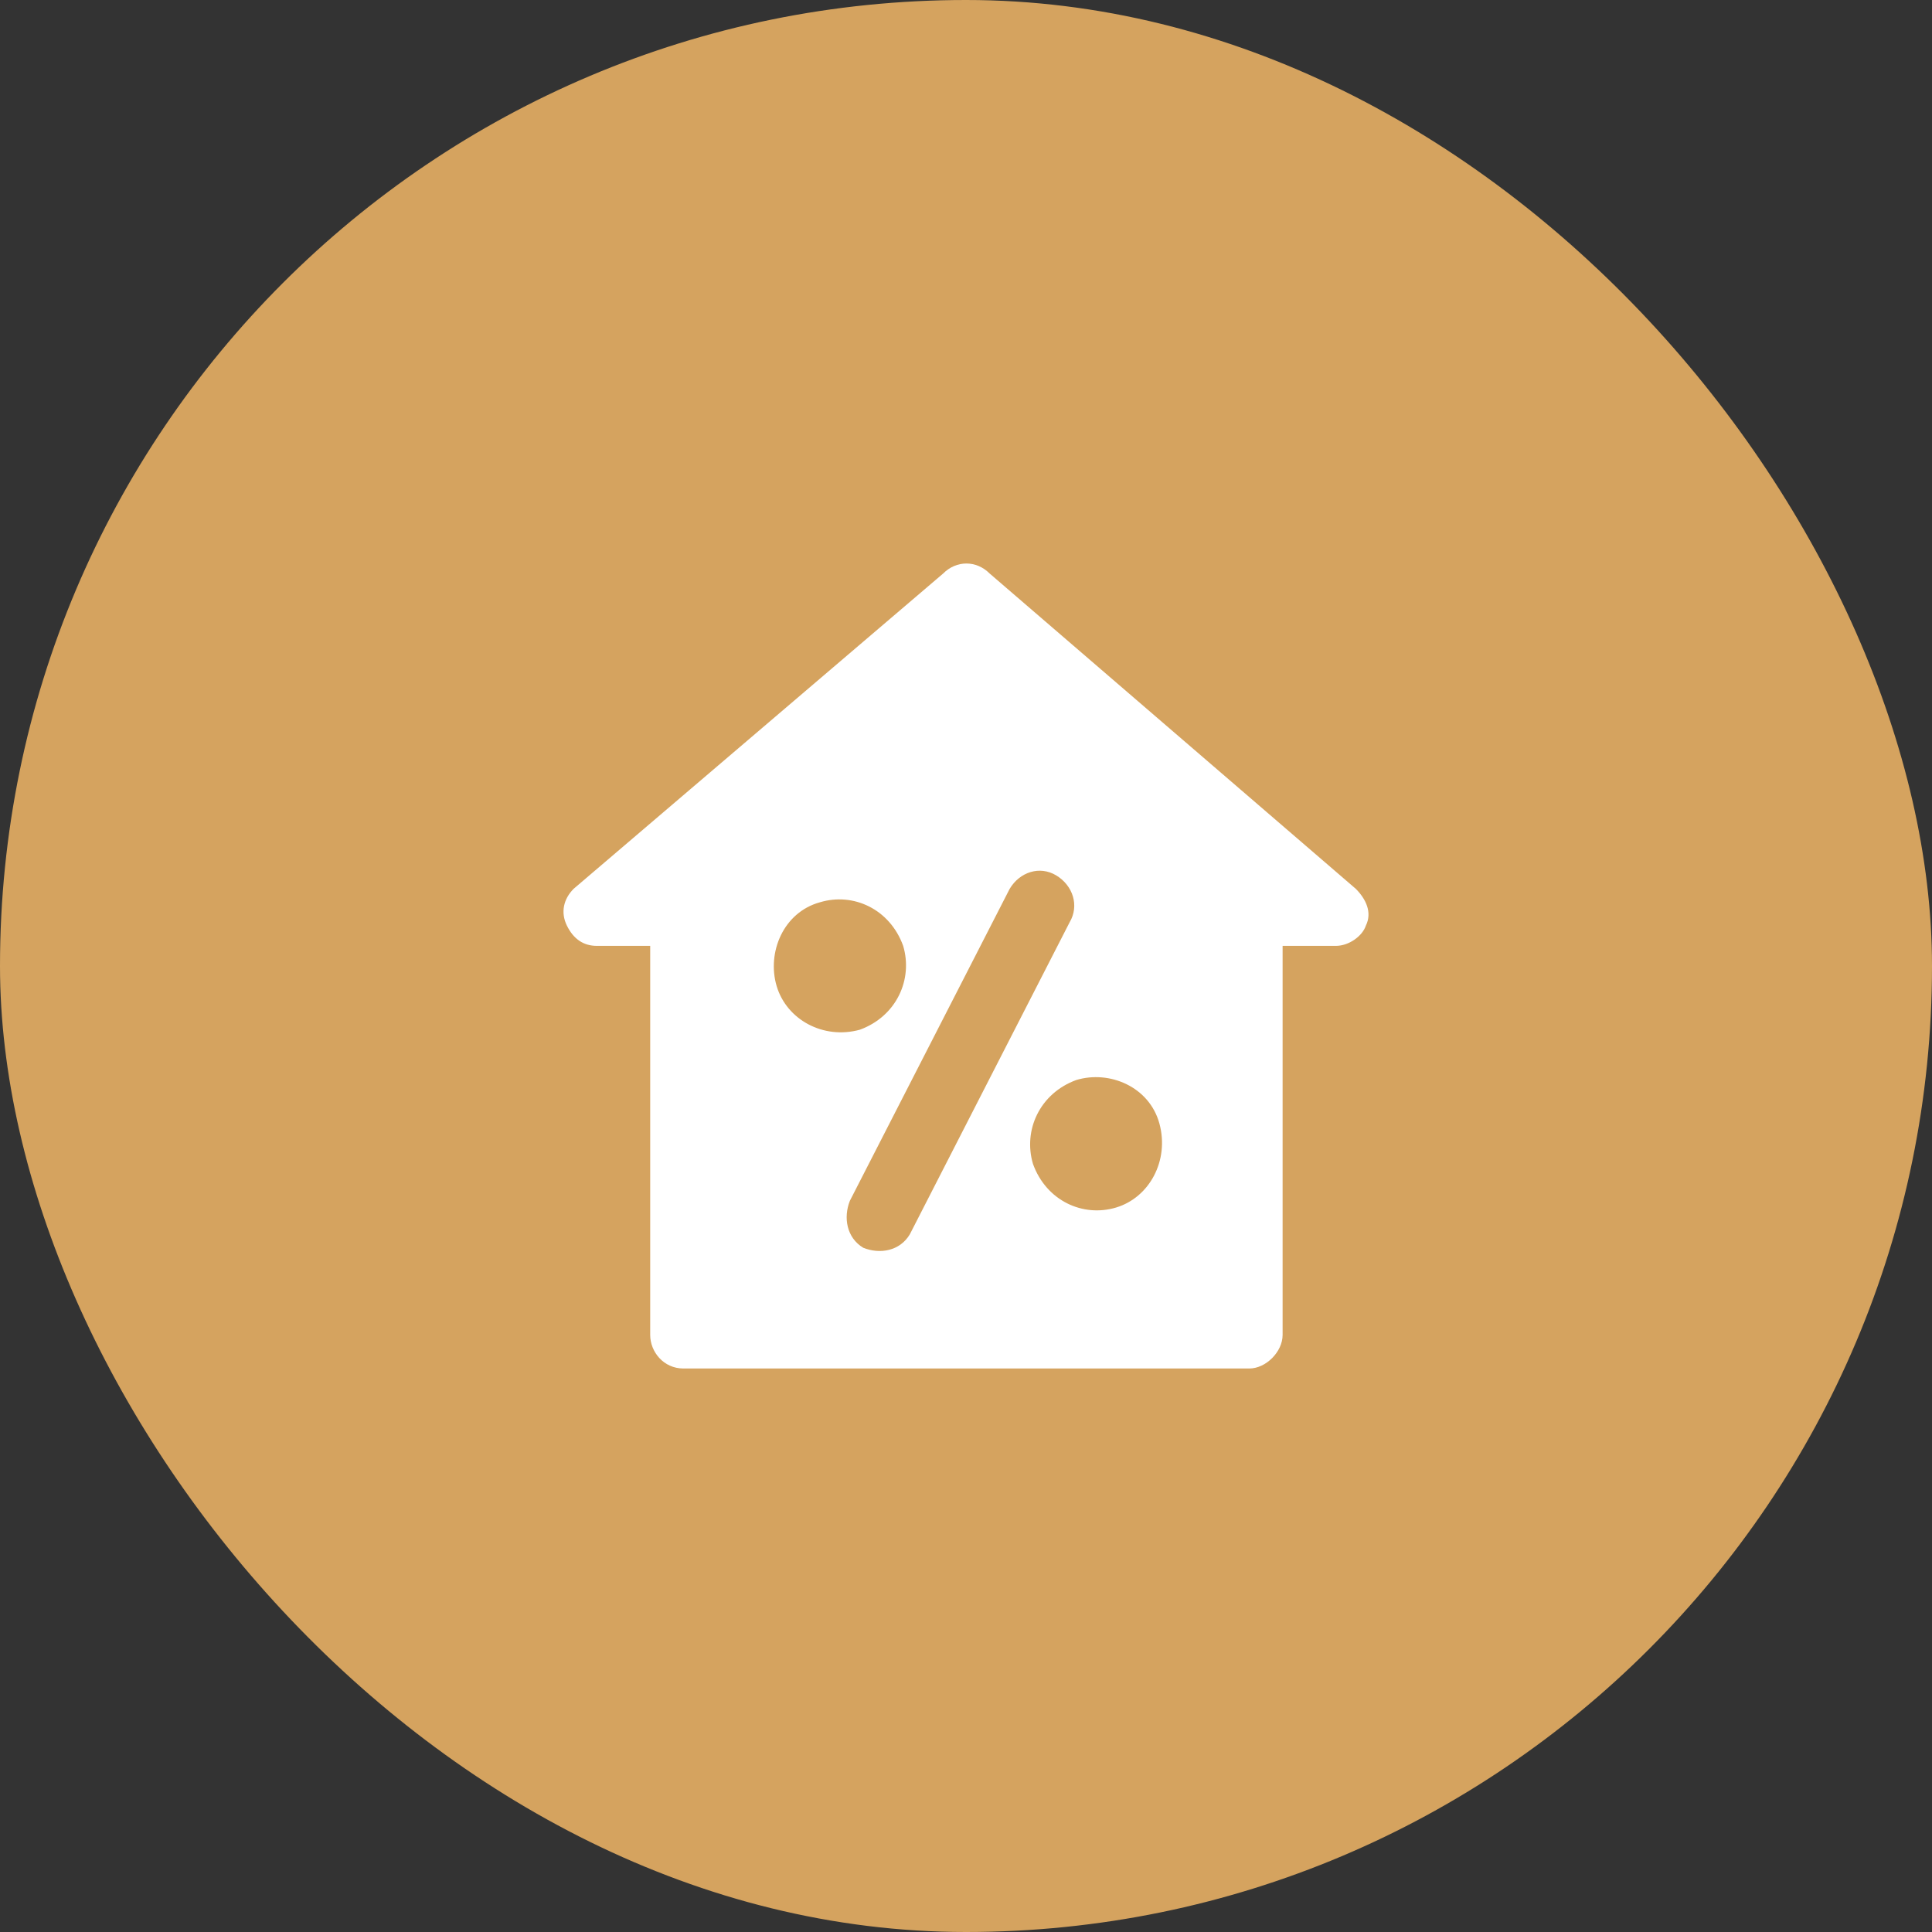
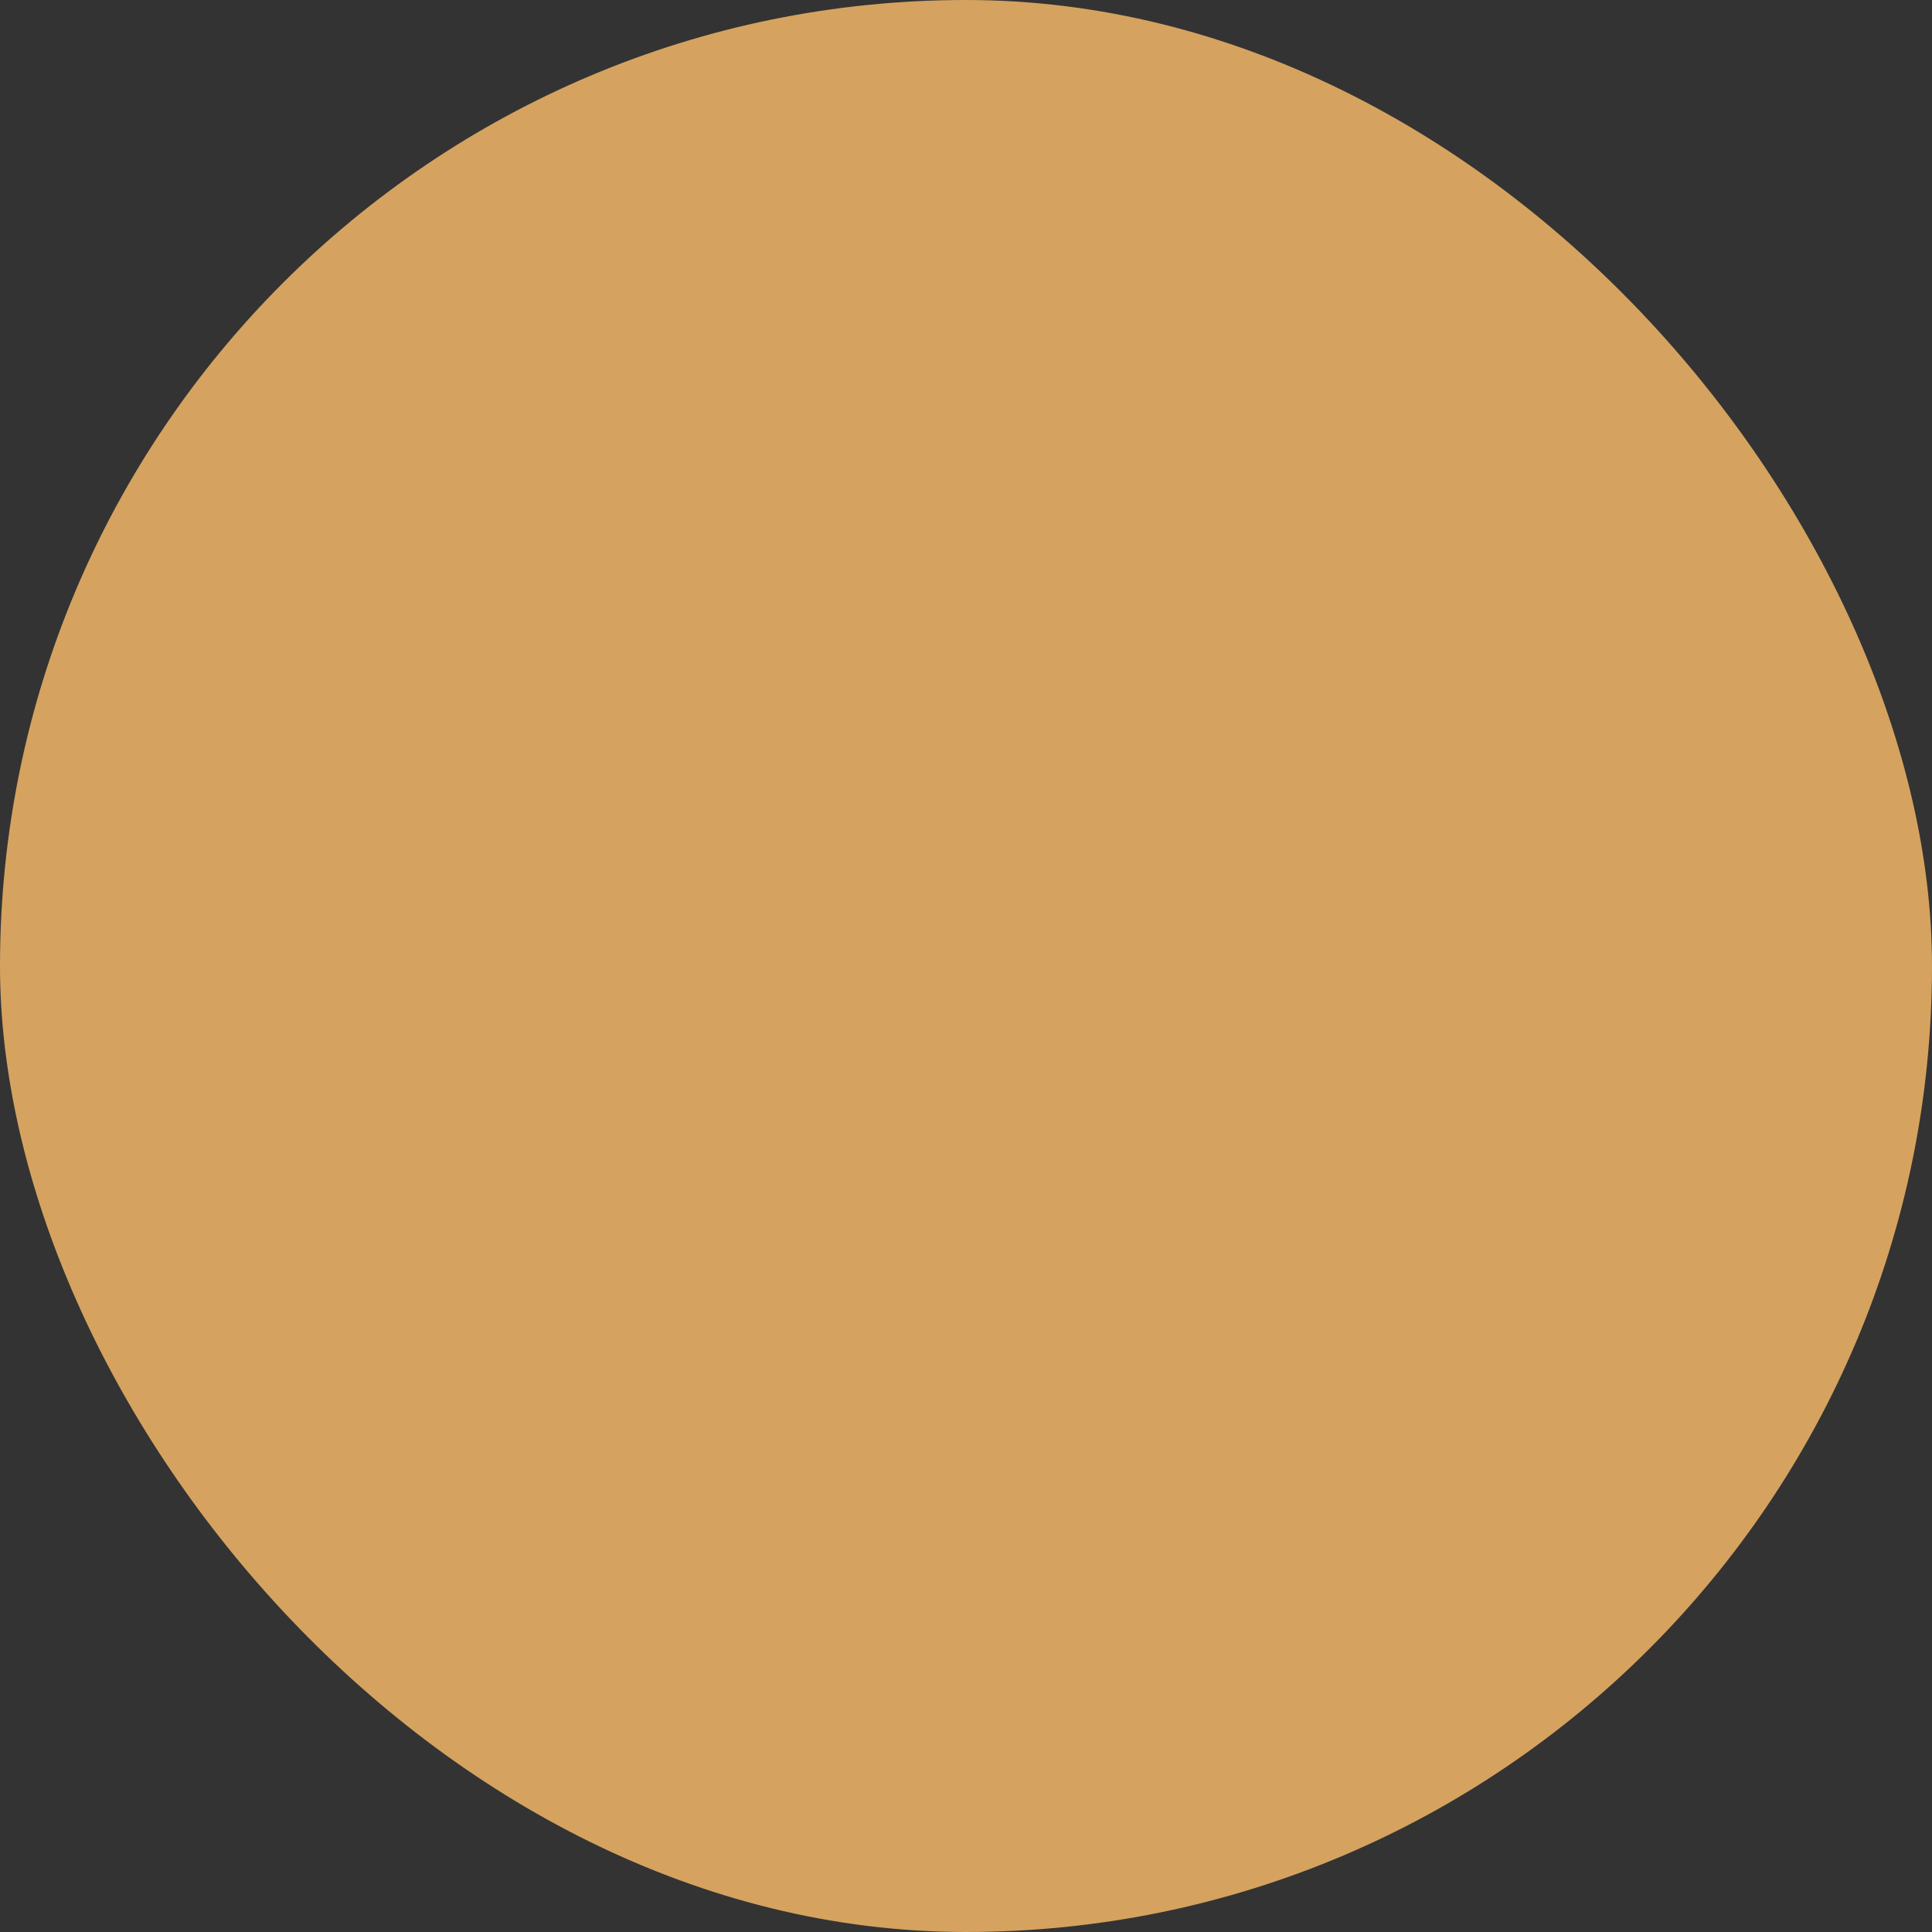
<svg xmlns="http://www.w3.org/2000/svg" width="48" height="48" viewBox="0 0 48 48" fill="none">
  <rect x="0" y="0" width="48" height="48" fill="#333333" stroke="none" />
  <rect width="48" height="48" rx="24" fill="#D5A35F" />
-   <path d="M24.589 14.25C24.258 13.917 23.762 13.917 23.431 14.25L14.251 22.083C14.003 22.333 13.921 22.667 14.086 23C14.251 23.333 14.499 23.5 14.83 23.5H16.154V33.167C16.154 33.583 16.484 34 16.98 34H31.039C31.453 34 31.866 33.583 31.866 33.167V23.5H33.189C33.52 23.5 33.851 23.25 33.933 23C34.099 22.667 33.933 22.333 33.685 22.083L24.589 14.25ZM19.296 24.5C19.048 23.667 19.461 22.667 20.371 22.417C21.198 22.167 22.108 22.583 22.439 23.5C22.687 24.333 22.273 25.25 21.363 25.583C20.454 25.833 19.544 25.333 19.296 24.5ZM21.446 31C21.033 30.75 20.95 30.25 21.115 29.833L25.085 22.083C25.333 21.667 25.829 21.5 26.243 21.75C26.656 22 26.821 22.5 26.573 22.917L22.604 30.667C22.356 31.083 21.86 31.167 21.446 31ZM27.731 30C26.904 30.25 25.994 29.833 25.664 28.917C25.416 28.083 25.829 27.167 26.739 26.833C27.566 26.583 28.558 27 28.806 27.917C29.054 28.833 28.558 29.75 27.731 30Z" fill="white" />
</svg>